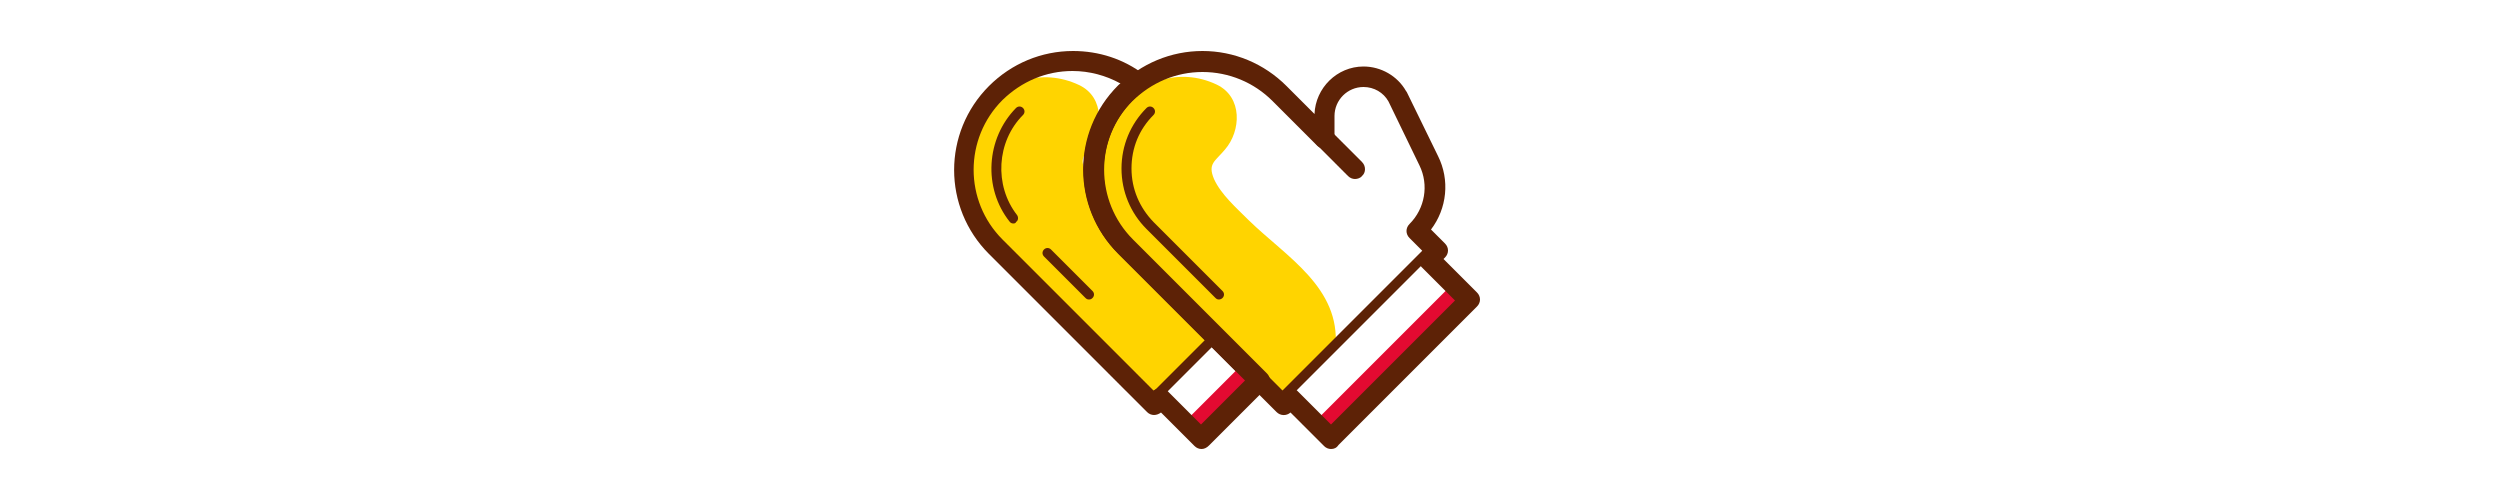
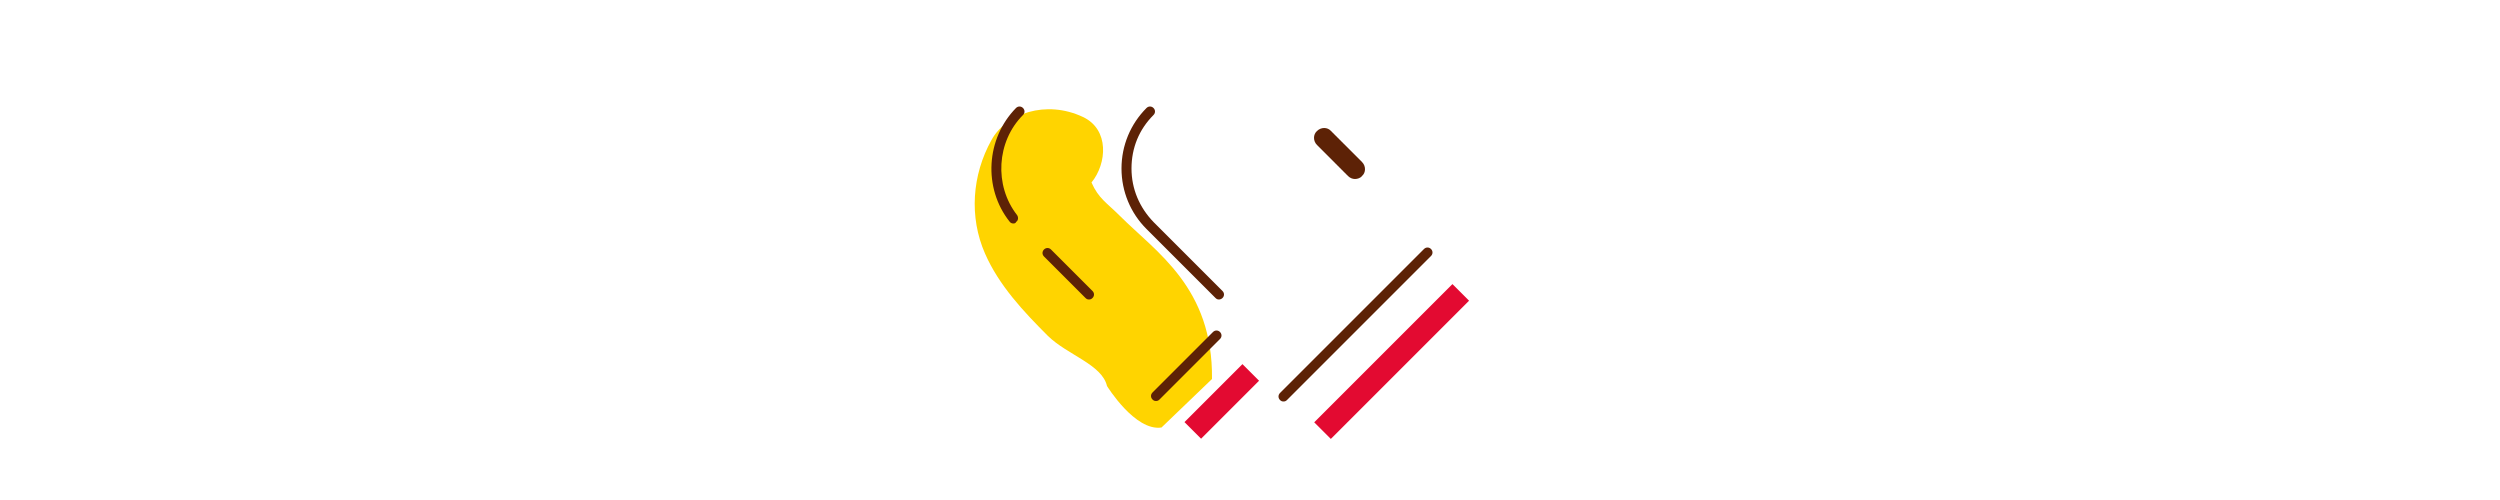
<svg xmlns="http://www.w3.org/2000/svg" id="Слой_1" x="0px" y="0px" viewBox="0 0 500 100" style="enable-background:new 0 0 500 100;" xml:space="preserve">
  <style type="text/css"> .st0{fill:#FFD400;} .st1{fill:#E30A31;} .st2{fill:#5D2206;} .st3{fill:none;stroke:#5D2206;stroke-width:2;stroke-linecap:round;stroke-linejoin:round;stroke-miterlimit:10;} </style>
  <g>
-     <path class="st0" d="M249.8,44.1c-2.5-2.5-5.6-5.2-7-8.3c-1.3-3.1,0.2-3.5,2.2-5.9c3.2-3.7,3.6-10.5-1.7-13 c-7.4-3.5-15.6-0.8-20.1,6c-4.4,6.7-4.5,15.3-1.3,22.4c2.8,6.4,7.7,11.5,12.7,16.3c3.9,3.8,10.9,5.6,11.9,9.9c0,0,5.6,9,11,8.2 l9.6-10.3C268.1,57.5,257.3,51.4,249.8,44.1z" />
-     <path class="st0" d="M223.9,43.1c-2.5-2.5-4.2-3.4-5.6-6.6c-1.3-3.1-2.8-3.9-0.8-6.4c3.1-3.8,3.6-10.6-1.7-13.1 c-7.4-3.5-15.4-0.7-18.3,4.6c-3.9,7-4.5,15.4-1.3,22.7c2.8,6.4,7.7,11.6,12.6,16.5c3.9,3.8,10.8,5.7,11.8,10c0,0,5.6,9.1,10.9,8.3 l10.1-9.7C242.6,57.5,231.3,50.5,223.9,43.1z" />
+     <path class="st0" d="M223.9,43.1c-2.5-2.5-4.2-3.4-5.6-6.6c3.1-3.8,3.6-10.6-1.7-13.1 c-7.4-3.5-15.4-0.7-18.3,4.6c-3.9,7-4.5,15.4-1.3,22.7c2.8,6.4,7.7,11.6,12.6,16.5c3.9,3.8,10.8,5.7,11.8,10c0,0,5.6,9.1,10.9,8.3 l10.1-9.7C242.6,57.5,231.3,50.5,223.9,43.1z" />
    <rect x="258.8" y="69.9" transform="matrix(0.707 -0.707 0.707 0.707 30.453 218.014)" class="st1" width="39.1" height="4.7" />
-     <path class="st2" d="M266.2,89.8c-0.5,0-1-0.2-1.4-0.6l-6.7-6.7c-0.8,0.7-2,0.7-2.8-0.1l-31.6-31.6c-9.3-9.3-9.3-24.3,0-33.6 c4.5-4.5,10.5-7,16.8-7c6.3,0,12.3,2.5,16.8,7l5.6,5.6c0.2-5.2,4.5-9.5,9.8-9.5c3.5,0,6.8,1.9,8.5,4.9c0,0,0,0.1,0.1,0.1l6.3,12.9 c2.4,4.8,1.8,10.5-1.4,14.7l2.8,2.8c0.4,0.4,0.6,0.9,0.6,1.4c0,0.5-0.2,1-0.6,1.4l-0.3,0.3l6.7,6.7c0.4,0.4,0.6,0.9,0.6,1.4 c0,0.5-0.2,1-0.6,1.4l-27.7,27.7C267.3,89.6,266.8,89.8,266.2,89.8z M258.1,77.6c0.5,0,1,0.2,1.4,0.6l6.7,6.7l24.8-24.8l-6.7-6.7 c-0.4-0.4-0.6-0.9-0.6-1.4c0-0.5,0.2-1,0.6-1.4l0.3-0.3l-2.7-2.7c-0.4-0.4-0.6-0.9-0.6-1.4c0-0.5,0.2-1,0.6-1.4 c3.1-3.1,3.9-7.8,2-11.7l-6.2-12.8c-1-1.8-2.9-2.9-5-2.9c-3.2,0-5.8,2.6-5.8,5.8l0,4.5c0,0.8-0.5,1.5-1.2,1.9 c-0.8,0.3-1.6,0.1-2.2-0.4l-9-9c-3.7-3.7-8.7-5.8-14-5.8c-5.3,0-10.2,2.1-14,5.8c-7.7,7.7-7.7,20.2,0,27.9l30.2,30.2 C257.1,77.8,257.6,77.6,258.1,77.6z" />
    <path class="st2" d="M271,35.8c-0.5,0-1-0.2-1.4-0.6l-6.2-6.2c-0.8-0.8-0.8-2.1,0-2.8c0.8-0.8,2.1-0.8,2.8,0l6.2,6.2 c0.8,0.8,0.8,2.1,0,2.8C272.1,35.6,271.5,35.8,271,35.8z" />
    <rect x="236.2" y="77.9" transform="matrix(0.707 -0.707 0.707 0.707 14.827 196.338)" class="st1" width="16.4" height="4.7" />
-     <path class="st2" d="M240.3,89.8c-0.5,0-1-0.2-1.4-0.6l-6.7-6.7c-0.4,0.3-0.9,0.5-1.4,0.5l0,0c-0.5,0-1-0.2-1.4-0.6l-31.6-31.6 c-9.3-9.3-9.3-24.3,0-33.6c4.5-4.5,10.5-7,16.8-7c5.2,0,10.1,1.6,14.2,4.7c0.5,0.4,0.8,1,0.8,1.6c0,0.6-0.3,1.2-0.8,1.6 c-0.8,0.6-1.5,1.2-2.2,1.9c-7.7,7.7-7.7,20.2,0,27.9l26.8,26.8c0.8,0.8,0.8,2.1,0,2.8l-11.6,11.6C241.3,89.6,240.8,89.8,240.3,89.8 z M232.1,77.6L232.1,77.6c0.5,0,1,0.2,1.4,0.6l6.7,6.7l8.8-8.8l-25.4-25.4c-9.3-9.3-9.3-24.3,0-33.6c0.2-0.2,0.3-0.3,0.5-0.4 c-2.9-1.6-6.2-2.5-9.6-2.5c-5.3,0-10.2,2.1-14,5.8c-7.7,7.7-7.7,20.2,0,27.9l30.2,30.2C231.2,77.8,231.6,77.6,232.1,77.6z" />
    <path class="st2" d="M243.8,59.9c-0.3,0-0.5-0.1-0.7-0.3l-13.8-13.8c-3.2-3.2-5-7.5-5-12.1s1.8-8.9,5-12.1c0.4-0.4,1-0.4,1.4,0 c0.4,0.4,0.4,1,0,1.4c-2.9,2.9-4.4,6.6-4.4,10.7s1.6,7.8,4.4,10.7l13.8,13.8c0.4,0.4,0.4,1,0,1.4C244.3,59.8,244,59.9,243.8,59.9z" />
    <path class="st2" d="M217.8,59.9c-0.3,0-0.5-0.1-0.7-0.3l-8.3-8.3c-0.4-0.4-0.4-1,0-1.4c0.4-0.4,1-0.4,1.4,0l8.3,8.3 c0.4,0.4,0.4,1,0,1.4C218.3,59.8,218.1,59.9,217.8,59.9z" />
    <path class="st2" d="M202.7,44.7c-0.3,0-0.6-0.1-0.8-0.4c-5.3-6.7-4.7-16.6,1.3-22.7c0.4-0.4,1-0.4,1.4,0c0.4,0.4,0.4,1,0,1.4 c-5.3,5.3-5.8,14.1-1.2,20c0.3,0.4,0.3,1.1-0.2,1.4C203.2,44.6,202.9,44.7,202.7,44.7z" />
    <path class="st2" d="M256.7,80.3c-0.3,0-0.5-0.1-0.7-0.3c-0.4-0.4-0.4-1,0-1.4l28.8-28.8c0.4-0.4,1-0.4,1.4,0c0.4,0.4,0.4,1,0,1.4 l-28.8,28.8C257.2,80.2,257,80.3,256.7,80.3z" />
    <path class="st3" d="M243.8,68" />
    <path class="st3" d="M232.1,79.6" />
    <path class="st2" d="M231.2,80.2c-0.3,0-0.5-0.1-0.7-0.3c-0.4-0.4-0.4-1,0-1.4l12.1-12.1c0.4-0.4,1-0.4,1.4,0c0.4,0.4,0.4,1,0,1.4 l-12.1,12.1C231.7,80.1,231.5,80.2,231.2,80.2z" />
  </g>
</svg>